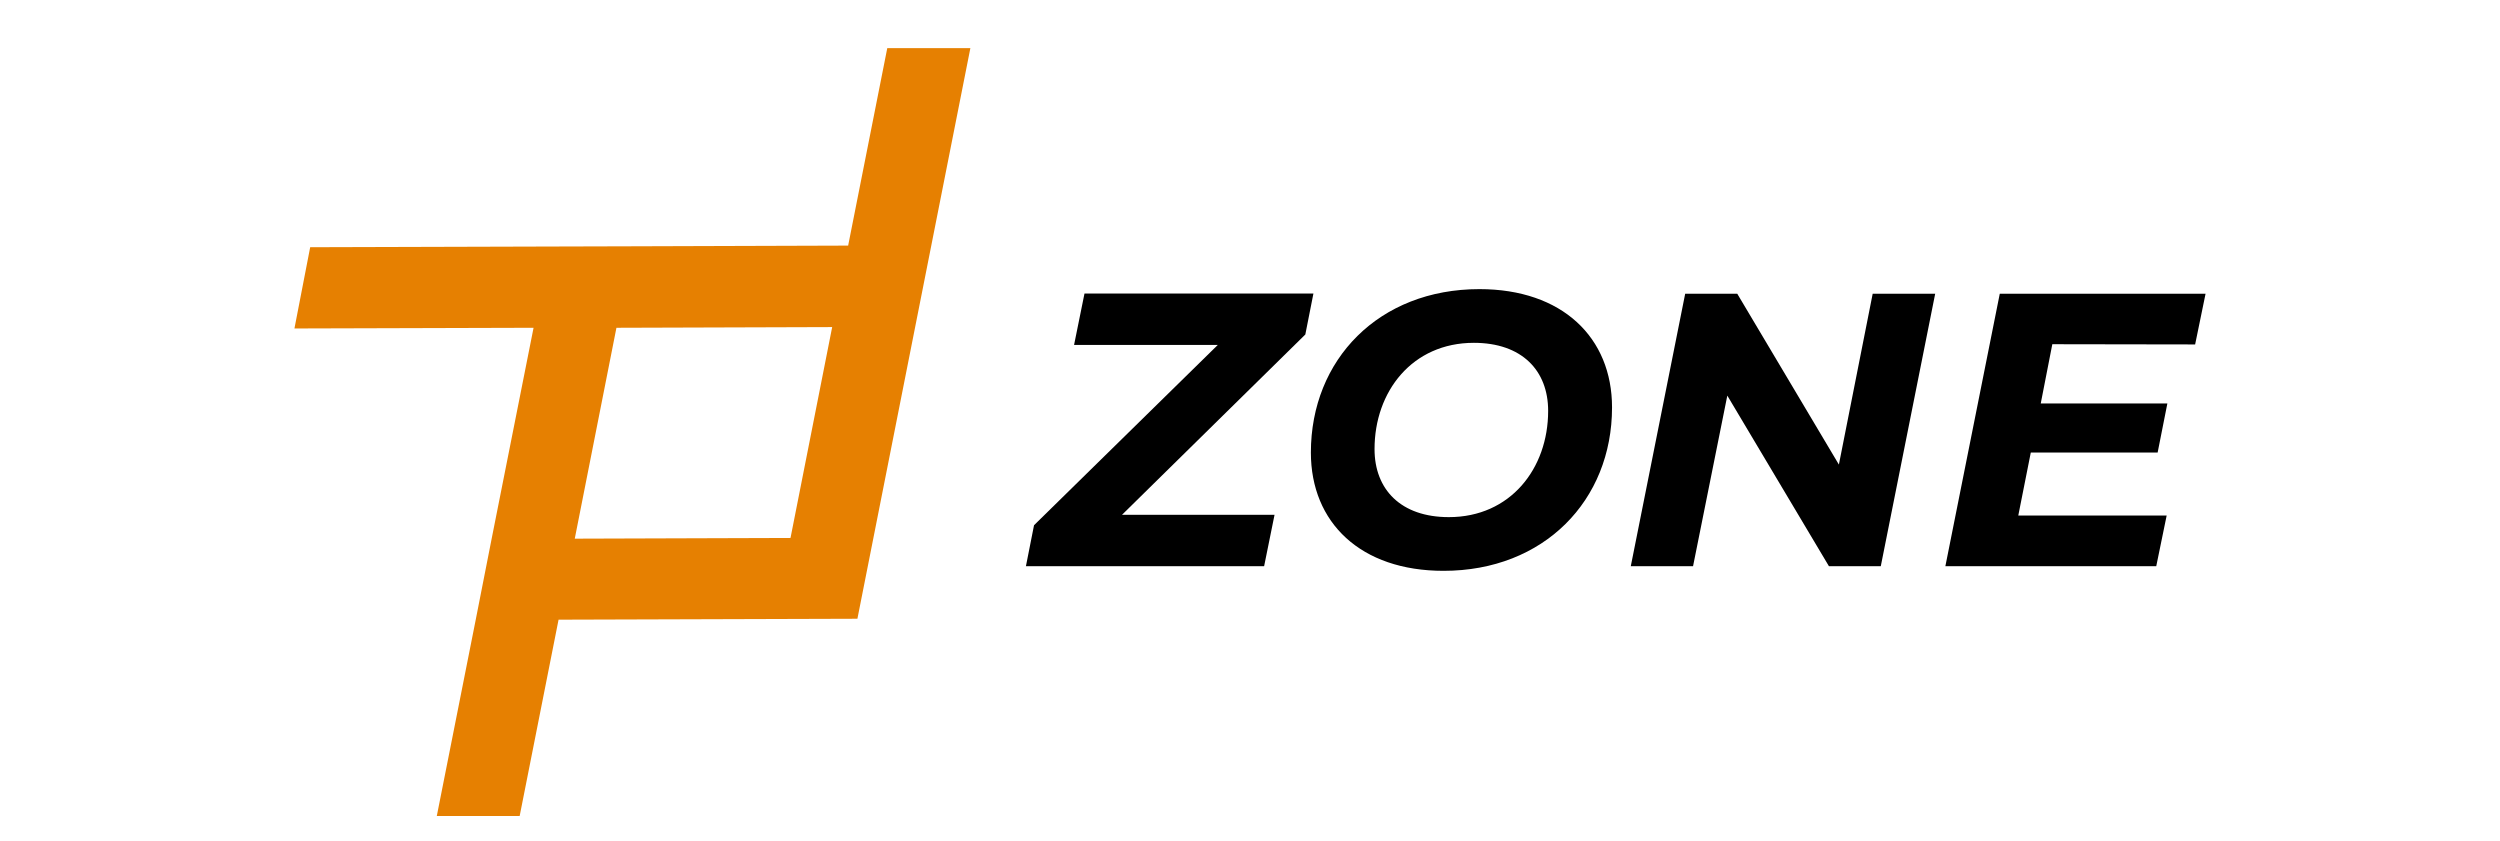
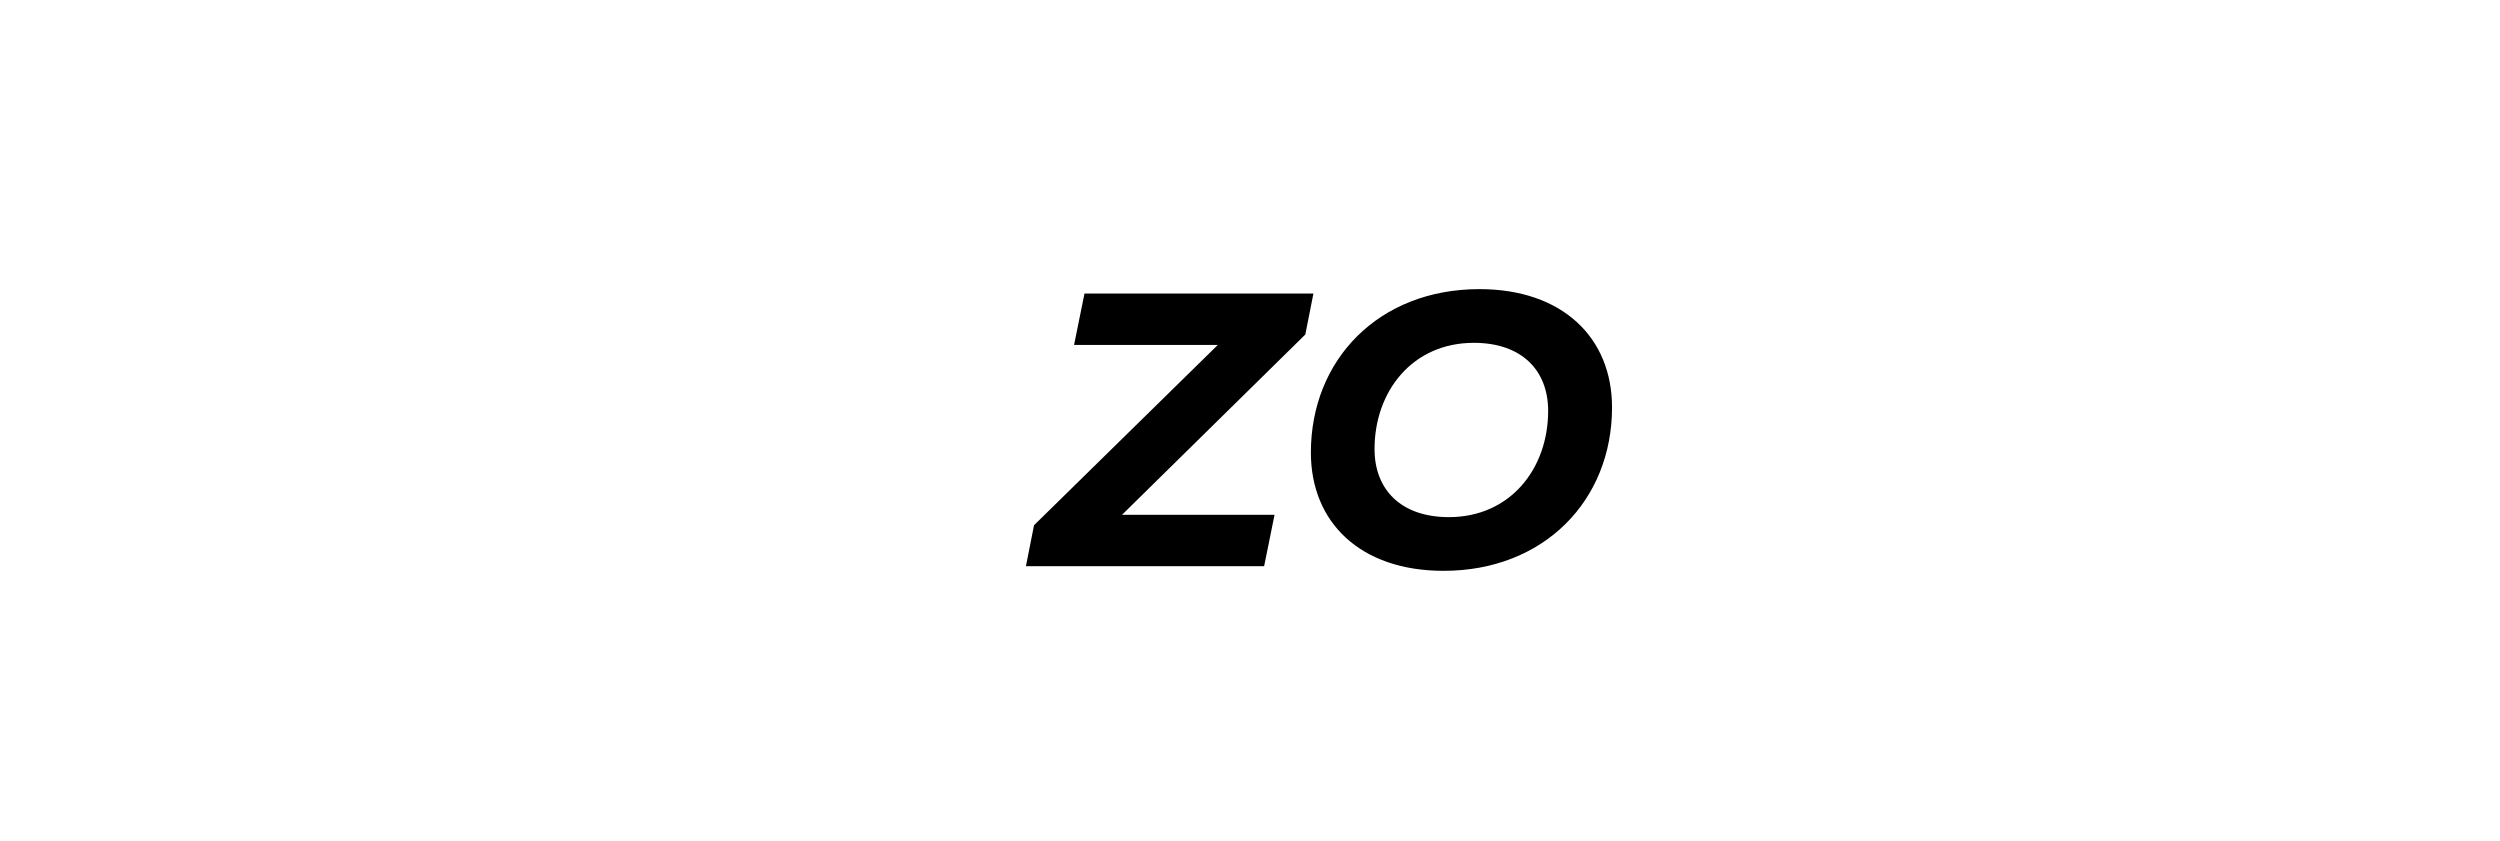
<svg xmlns="http://www.w3.org/2000/svg" id="Layer_1" x="0px" y="0px" viewBox="0 0 1080 363.3" style="enable-background:new 0 0 1080 363.3;" xml:space="preserve">
  <style type="text/css">	.st0{fill:#E68001;}</style>
  <path d="M563.9,144.5l-79.2,77.9h65.9l-4.5,22.2H443.2l3.5-17.7l79.4-77.9H464l4.5-22.2h98.9L563.9,144.5z" />
  <path d="M566.3,195.5c0-40.2,29.4-70.6,72.8-70.6c35.8,0,57.3,20.9,57.3,51.1c0,40.2-29.4,70.6-72.8,70.6 C587.8,246.6,566.3,225.8,566.3,195.5z M668.8,177.5c0-17.5-11.4-29.4-32.1-29.4c-26.6,0-42.9,21-42.9,45.9 c0,17.5,11.4,29.4,32.1,29.4C652.5,223.4,668.8,202.4,668.8,177.5L668.8,177.5z" />
-   <path d="M836,126.9l-23.5,117.7h-22.4l-43.9-73.7l-14.8,73.7h-26.9L728,126.9h22.5l43.9,73.8l14.6-73.8L836,126.9z" />
-   <path d="M886.6,148.7l-5,25.6h54.7l-4.2,21.2h-54.8l-5.4,27.2H936l-4.5,21.9h-91.1l23.5-117.7h88.9l-4.5,21.9L886.6,148.7z" />
-   <path class="st0" d="M383.3,20.8l-16.9,85.3l-93.2,0.3l-35.8,0.1L134,106.8l-6.8,35.1l103.3-0.3l-18.1,91.1l-6.9,35.1l-16.8,84.7 h35.8l16.8-84.8l129.1-0.4l48.8-246.5L383.3,20.8z M341.5,232.4l-93.2,0.3l18-91.1l93.2-0.3L341.5,232.4z" />
</svg>